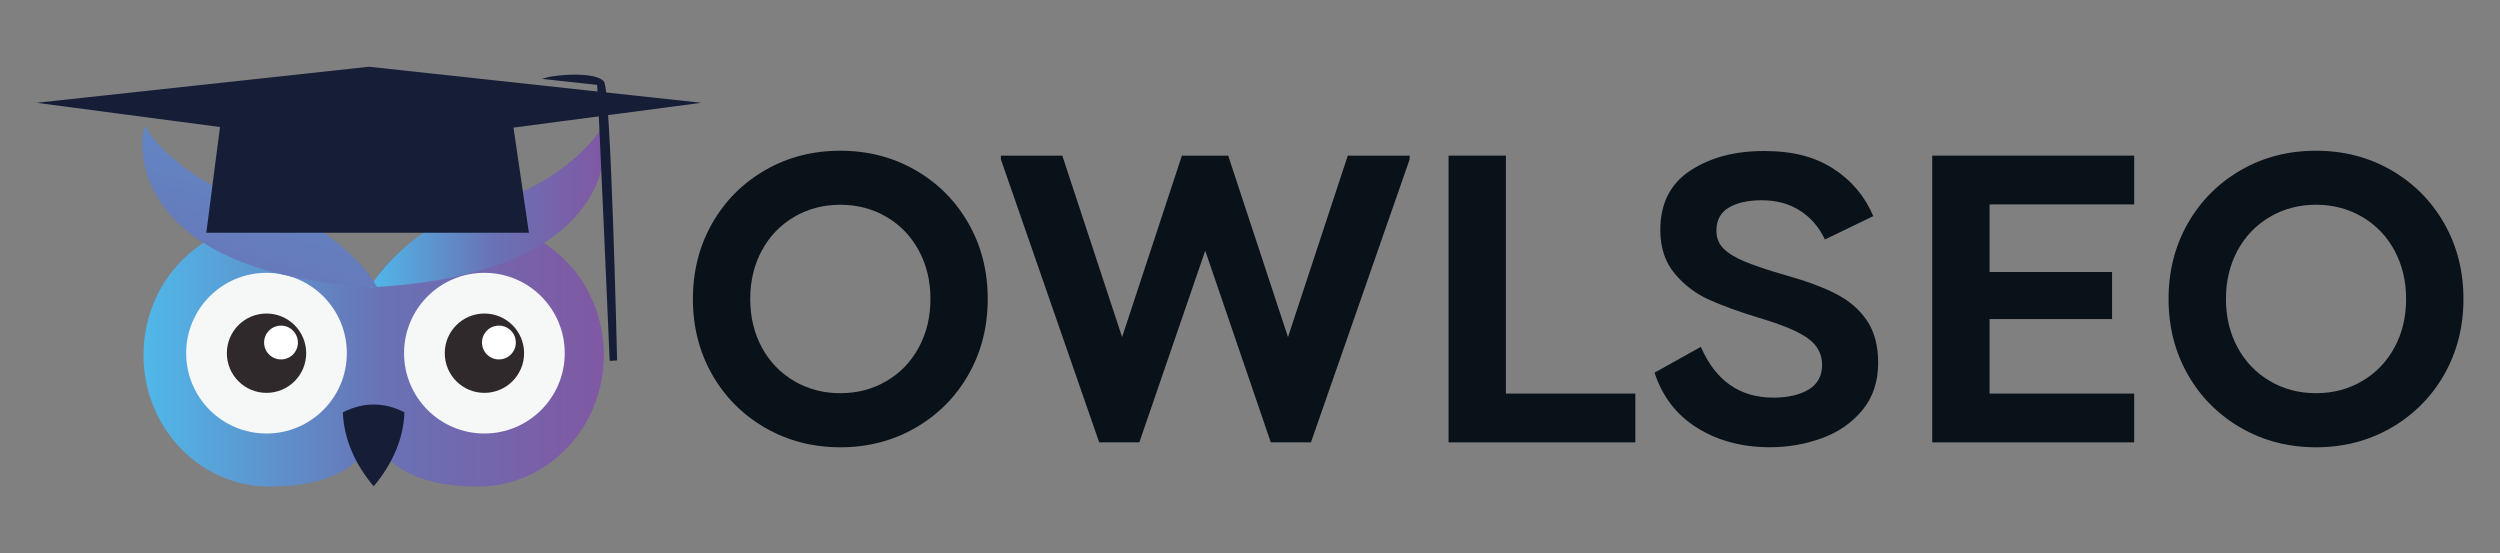
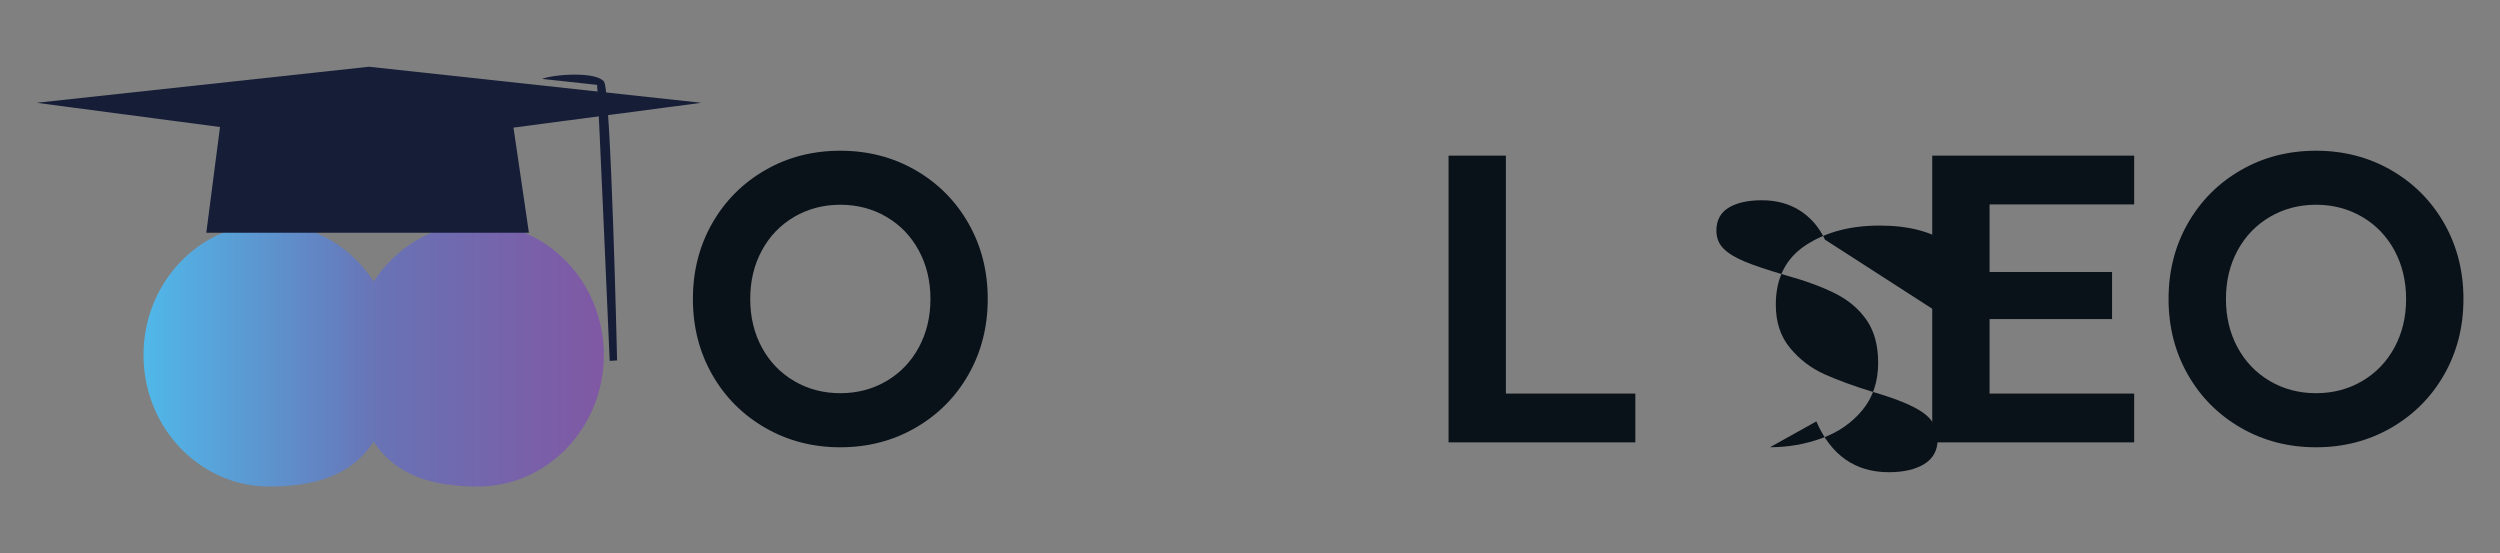
<svg xmlns="http://www.w3.org/2000/svg" xmlns:xlink="http://www.w3.org/1999/xlink" id="Layer_2" data-name="Layer 2" viewBox="0 0 446.53 98.81">
  <rect x="0" y="0" width="446.53" height="98.81" fill="#808080" stroke="none" />
  <defs>
    <style>      .cls-1 {        fill: url(#linear-gradient);      }      .cls-1, .cls-2, .cls-3, .cls-4, .cls-5, .cls-6, .cls-7, .cls-8, .cls-9 {        stroke-width: 0px;      }      .cls-10 {        clip-path: url(#clippath-2);      }      .cls-2 {        fill: #151d37;      }      .cls-2, .cls-5, .cls-8, .cls-9 {        fill-rule: evenodd;      }      .cls-3 {        fill: none;      }      .cls-11 {        clip-path: url(#clippath-1);      }      .cls-4 {        fill: url(#linear-gradient-2);      }      .cls-5 {        fill: #fff;      }      .cls-6 {        fill: #091119;      }      .cls-7 {        fill: url(#linear-gradient-3);      }      .cls-12 {        clip-path: url(#clippath);      }      .cls-8 {        fill: #2f292b;      }      .cls-13 {        clip-path: url(#clippath-3);      }      .cls-9 {        fill: #f6f7f7;      }    </style>
    <clipPath id="clippath">
      <path class="cls-3" d="m66.74,50.29c-4.04-6.26-10.88-10.37-18.64-10.37-12.41,0-22.47,10.52-22.47,23.49s10.06,23.49,22.47,23.49c7.76,0,14.61-1.78,18.64-8.03,4.04,6.26,10.88,8.03,18.64,8.03,12.41,0,22.47-10.52,22.47-23.49s-10.06-23.49-22.47-23.49c-7.76,0-14.6,4.12-18.64,10.37" />
    </clipPath>
    <linearGradient id="linear-gradient" x1="0" y1="98.81" x2="1" y2="98.81" gradientTransform="translate(25.63 8187.95) scale(82.22 -82.22)" gradientUnits="userSpaceOnUse">
      <stop offset="0" stop-color="#50b8e9" />
      <stop offset=".52" stop-color="#6972b5" />
      <stop offset="1" stop-color="#8058a3" />
    </linearGradient>
    <clipPath id="clippath-1">
-       <rect class="cls-3" width="446.53" height="98.81" />
-     </clipPath>
+       </clipPath>
    <clipPath id="clippath-2">
-       <path class="cls-3" d="m107.48,22.65c-.27,1.11-7.06,10.36-20.58,13.81-14.35,3.66-20.84,14.87-20.84,14.87,47.36-2.4,42.22-28.75,41.47-28.75-.02,0-.04.03-.06.08" />
-     </clipPath>
+       </clipPath>
    <linearGradient id="linear-gradient-2" x1="0" y1="98.81" x2="1" y2="98.81" gradientTransform="translate(66.07 4186.6) scale(42 -42)" xlink:href="#linear-gradient" />
    <clipPath id="clippath-3">
      <path class="cls-3" d="m67.42,51.32s-6.49-11.21-20.84-14.87c-13.52-3.44-20.3-12.7-20.58-13.81-.01-.05-.03-.08-.06-.08-.75,0-5.9,26.35,41.47,28.75" />
    </clipPath>
    <linearGradient id="linear-gradient-3" x1="0" y1="98.8" x2="1" y2="98.8" gradientTransform="translate(136.81 -21865.88) rotate(-180) scale(221.7 -221.7)" xlink:href="#linear-gradient" />
  </defs>
  <g id="Layer_1-2" data-name="Layer 1">
    <g class="cls-12">
      <rect class="cls-1" x="25.63" y="39.91" width="82.22" height="46.98" />
    </g>
    <g class="cls-11">
      <path class="cls-9" d="m100.87,63.08c0,7.92-6.42,14.35-14.35,14.35s-14.35-6.42-14.35-14.35,6.42-14.35,14.35-14.35,14.35,6.42,14.35,14.35" />
      <path class="cls-8" d="m93.61,63.08c0,3.91-3.17,7.09-7.09,7.09s-7.08-3.17-7.08-7.09,3.17-7.08,7.08-7.08,7.09,3.17,7.09,7.08" />
      <path class="cls-5" d="m92.13,61.18c0,1.67-1.35,3.02-3.02,3.02s-3.02-1.35-3.02-3.02,1.35-3.02,3.02-3.02,3.02,1.35,3.02,3.02" />
      <path class="cls-9" d="m61.95,63.08c0,7.92-6.42,14.35-14.35,14.35s-14.35-6.42-14.35-14.35,6.42-14.35,14.35-14.35,14.35,6.42,14.35,14.35" />
      <path class="cls-8" d="m54.69,63.08c0,3.91-3.17,7.09-7.09,7.09s-7.08-3.17-7.08-7.09,3.17-7.08,7.08-7.08,7.09,3.17,7.09,7.08" />
-       <path class="cls-5" d="m53.21,61.18c0,1.67-1.35,3.02-3.02,3.02s-3.02-1.35-3.02-3.02,1.35-3.02,3.02-3.02,3.02,1.35,3.02,3.02" />
      <path class="cls-2" d="m66.74,72.25c-1.81,0-3.64.45-5.5,1.4.18,4.83,2.22,9.31,5.5,13.21,3.28-3.9,5.32-8.38,5.5-13.21-1.86-.96-3.69-1.4-5.5-1.4" />
    </g>
    <g class="cls-10">
      <rect class="cls-4" x="66.07" y="22.57" width="47.36" height="28.75" />
    </g>
    <g class="cls-13">
-       <rect class="cls-7" x="23.62" y="10.3" width="40.24" height="53.28" transform="translate(-3.44 69.37) rotate(-74.69)" />
-     </g>
+       </g>
    <polygon class="cls-2" points="65.9 11.92 6.53 18.36 65.9 26.2 125.26 18.36 65.9 11.92" />
    <path class="cls-2" d="m39.71,19.49c17.3-2.26,34.49-2.22,51.56.28l3.2,21.8h-57.62c.95-7.36,1.91-14.72,2.86-22.08" />
    <path class="cls-2" d="m96.81,14.09c2.16-.83,9.7-1.36,11.08.5,1.23,1.67,2.33,49.78,2.33,49.78l-1.32.09s-2.13-49.29-2.25-49.3c-.12-.01-9.83-1.07-9.83-1.07" />
    <path class="cls-6" d="m136.67,76.41c-4.02-2.32-7.18-5.49-9.47-9.51-2.29-4.02-3.44-8.52-3.44-13.5s1.15-9.47,3.44-13.5c2.29-4.02,5.45-7.19,9.47-9.51,4.02-2.32,8.5-3.47,13.42-3.47s9.4,1.16,13.42,3.47c4.02,2.32,7.18,5.49,9.47,9.51,2.29,4.02,3.44,8.52,3.44,13.5s-1.15,9.47-3.44,13.5c-2.29,4.02-5.45,7.19-9.47,9.51-4.02,2.32-8.5,3.48-13.42,3.48s-9.4-1.16-13.42-3.48m21.65-8.34c2.46-1.44,4.39-3.44,5.78-6,1.39-2.56,2.09-5.45,2.09-8.67s-.7-6.11-2.09-8.67c-1.39-2.56-3.32-4.56-5.78-6-2.46-1.44-5.21-2.16-8.23-2.16s-5.77.72-8.23,2.16c-2.46,1.44-4.39,3.44-5.78,6-1.39,2.56-2.08,5.45-2.08,8.67s.69,6.11,2.08,8.67c1.39,2.56,3.32,4.56,5.78,6,2.46,1.44,5.21,2.16,8.23,2.16s5.77-.72,8.23-2.16" />
-     <polygon class="cls-6" points="240.73 27.8 251.78 27.8 251.78 28.46 234.15 79.01 226.98 79.01 215.27 44.77 203.5 79.01 196.33 79.01 178.77 28.46 178.77 27.8 189.74 27.8 200.42 60.21 211.1 27.8 219.37 27.8 230.05 60.21 240.73 27.8" />
    <polygon class="cls-6" points="268.97 27.8 268.97 70.3 292.09 70.3 292.09 79.01 258.73 79.01 258.73 27.8 268.97 27.8" />
-     <path class="cls-6" d="m325.96,42.8c-1.02-2.19-2.5-3.91-4.43-5.16-1.93-1.24-4.21-1.87-6.84-1.87-2.49,0-4.46.44-5.92,1.32-1.46.88-2.2,2.24-2.2,4.1,0,1.27.41,2.33,1.24,3.18.83.85,2.1,1.63,3.8,2.34,1.71.71,4.14,1.53,7.32,2.45,3.66,1.02,6.66,2.13,9,3.33,2.34,1.2,4.18,2.78,5.52,4.75,1.34,1.98,2.01,4.5,2.01,7.57,0,3.36-.94,6.18-2.82,8.45-1.88,2.27-4.29,3.94-7.24,5.01s-6.04,1.61-9.25,1.61c-4.97,0-9.3-1.15-12.99-3.44-3.68-2.29-6.23-5.58-7.64-9.88l8.27-4.61c2.63,6.05,6.95,9.07,12.95,9.07,2.63,0,4.74-.49,6.33-1.46,1.58-.98,2.38-2.44,2.38-4.39s-.85-3.53-2.56-4.76c-1.71-1.22-4.63-2.44-8.78-3.66-3.51-1.07-6.46-2.15-8.85-3.22-2.39-1.07-4.44-2.63-6.15-4.68-1.71-2.05-2.56-4.63-2.56-7.76,0-4.73,1.78-8.27,5.34-10.61,3.56-2.34,7.95-3.51,13.17-3.51s9.1,1.05,12.36,3.14c3.27,2.1,5.66,4.93,7.17,8.49l-8.63,4.17Z" />
+     <path class="cls-6" d="m325.96,42.8c-1.02-2.19-2.5-3.91-4.43-5.16-1.93-1.24-4.21-1.87-6.84-1.87-2.49,0-4.46.44-5.92,1.32-1.46.88-2.2,2.24-2.2,4.1,0,1.27.41,2.33,1.24,3.18.83.85,2.1,1.63,3.8,2.34,1.71.71,4.14,1.53,7.32,2.45,3.66,1.02,6.66,2.13,9,3.33,2.34,1.2,4.18,2.78,5.52,4.75,1.34,1.98,2.01,4.5,2.01,7.57,0,3.36-.94,6.18-2.82,8.45-1.88,2.27-4.29,3.94-7.24,5.01s-6.04,1.61-9.25,1.61l8.27-4.61c2.63,6.05,6.95,9.07,12.95,9.07,2.63,0,4.74-.49,6.33-1.46,1.58-.98,2.38-2.44,2.38-4.39s-.85-3.53-2.56-4.76c-1.71-1.22-4.63-2.44-8.78-3.66-3.51-1.07-6.46-2.15-8.85-3.22-2.39-1.07-4.44-2.63-6.15-4.68-1.71-2.05-2.56-4.63-2.56-7.76,0-4.73,1.78-8.27,5.34-10.61,3.56-2.34,7.95-3.51,13.17-3.51s9.1,1.05,12.36,3.14c3.27,2.1,5.66,4.93,7.17,8.49l-8.63,4.17Z" />
    <polygon class="cls-6" points="381.19 27.8 381.19 36.51 355.36 36.51 355.36 48.58 377.24 48.58 377.24 56.99 355.36 56.99 355.36 70.3 381.19 70.3 381.19 79.01 345.12 79.01 345.12 27.8 381.19 27.8" />
    <path class="cls-6" d="m400.24,76.41c-4.02-2.32-7.18-5.49-9.47-9.51-2.29-4.02-3.44-8.52-3.44-13.5s1.14-9.47,3.44-13.5c2.29-4.02,5.45-7.19,9.47-9.51,4.02-2.32,8.5-3.47,13.43-3.47s9.4,1.16,13.42,3.47c4.02,2.32,7.18,5.49,9.47,9.51,2.29,4.02,3.44,8.52,3.44,13.5s-1.15,9.47-3.44,13.5c-2.29,4.02-5.45,7.19-9.47,9.51-4.02,2.32-8.5,3.48-13.42,3.48s-9.4-1.16-13.43-3.48m21.66-8.34c2.46-1.44,4.39-3.44,5.78-6,1.39-2.56,2.08-5.45,2.08-8.67s-.7-6.11-2.08-8.67c-1.39-2.56-3.32-4.56-5.78-6-2.46-1.44-5.21-2.16-8.23-2.16s-5.77.72-8.23,2.16c-2.46,1.44-4.39,3.44-5.78,6-1.39,2.56-2.08,5.45-2.08,8.67s.69,6.11,2.08,8.67c1.39,2.56,3.32,4.56,5.78,6,2.46,1.44,5.21,2.16,8.23,2.16s5.77-.72,8.23-2.16" />
  </g>
</svg>